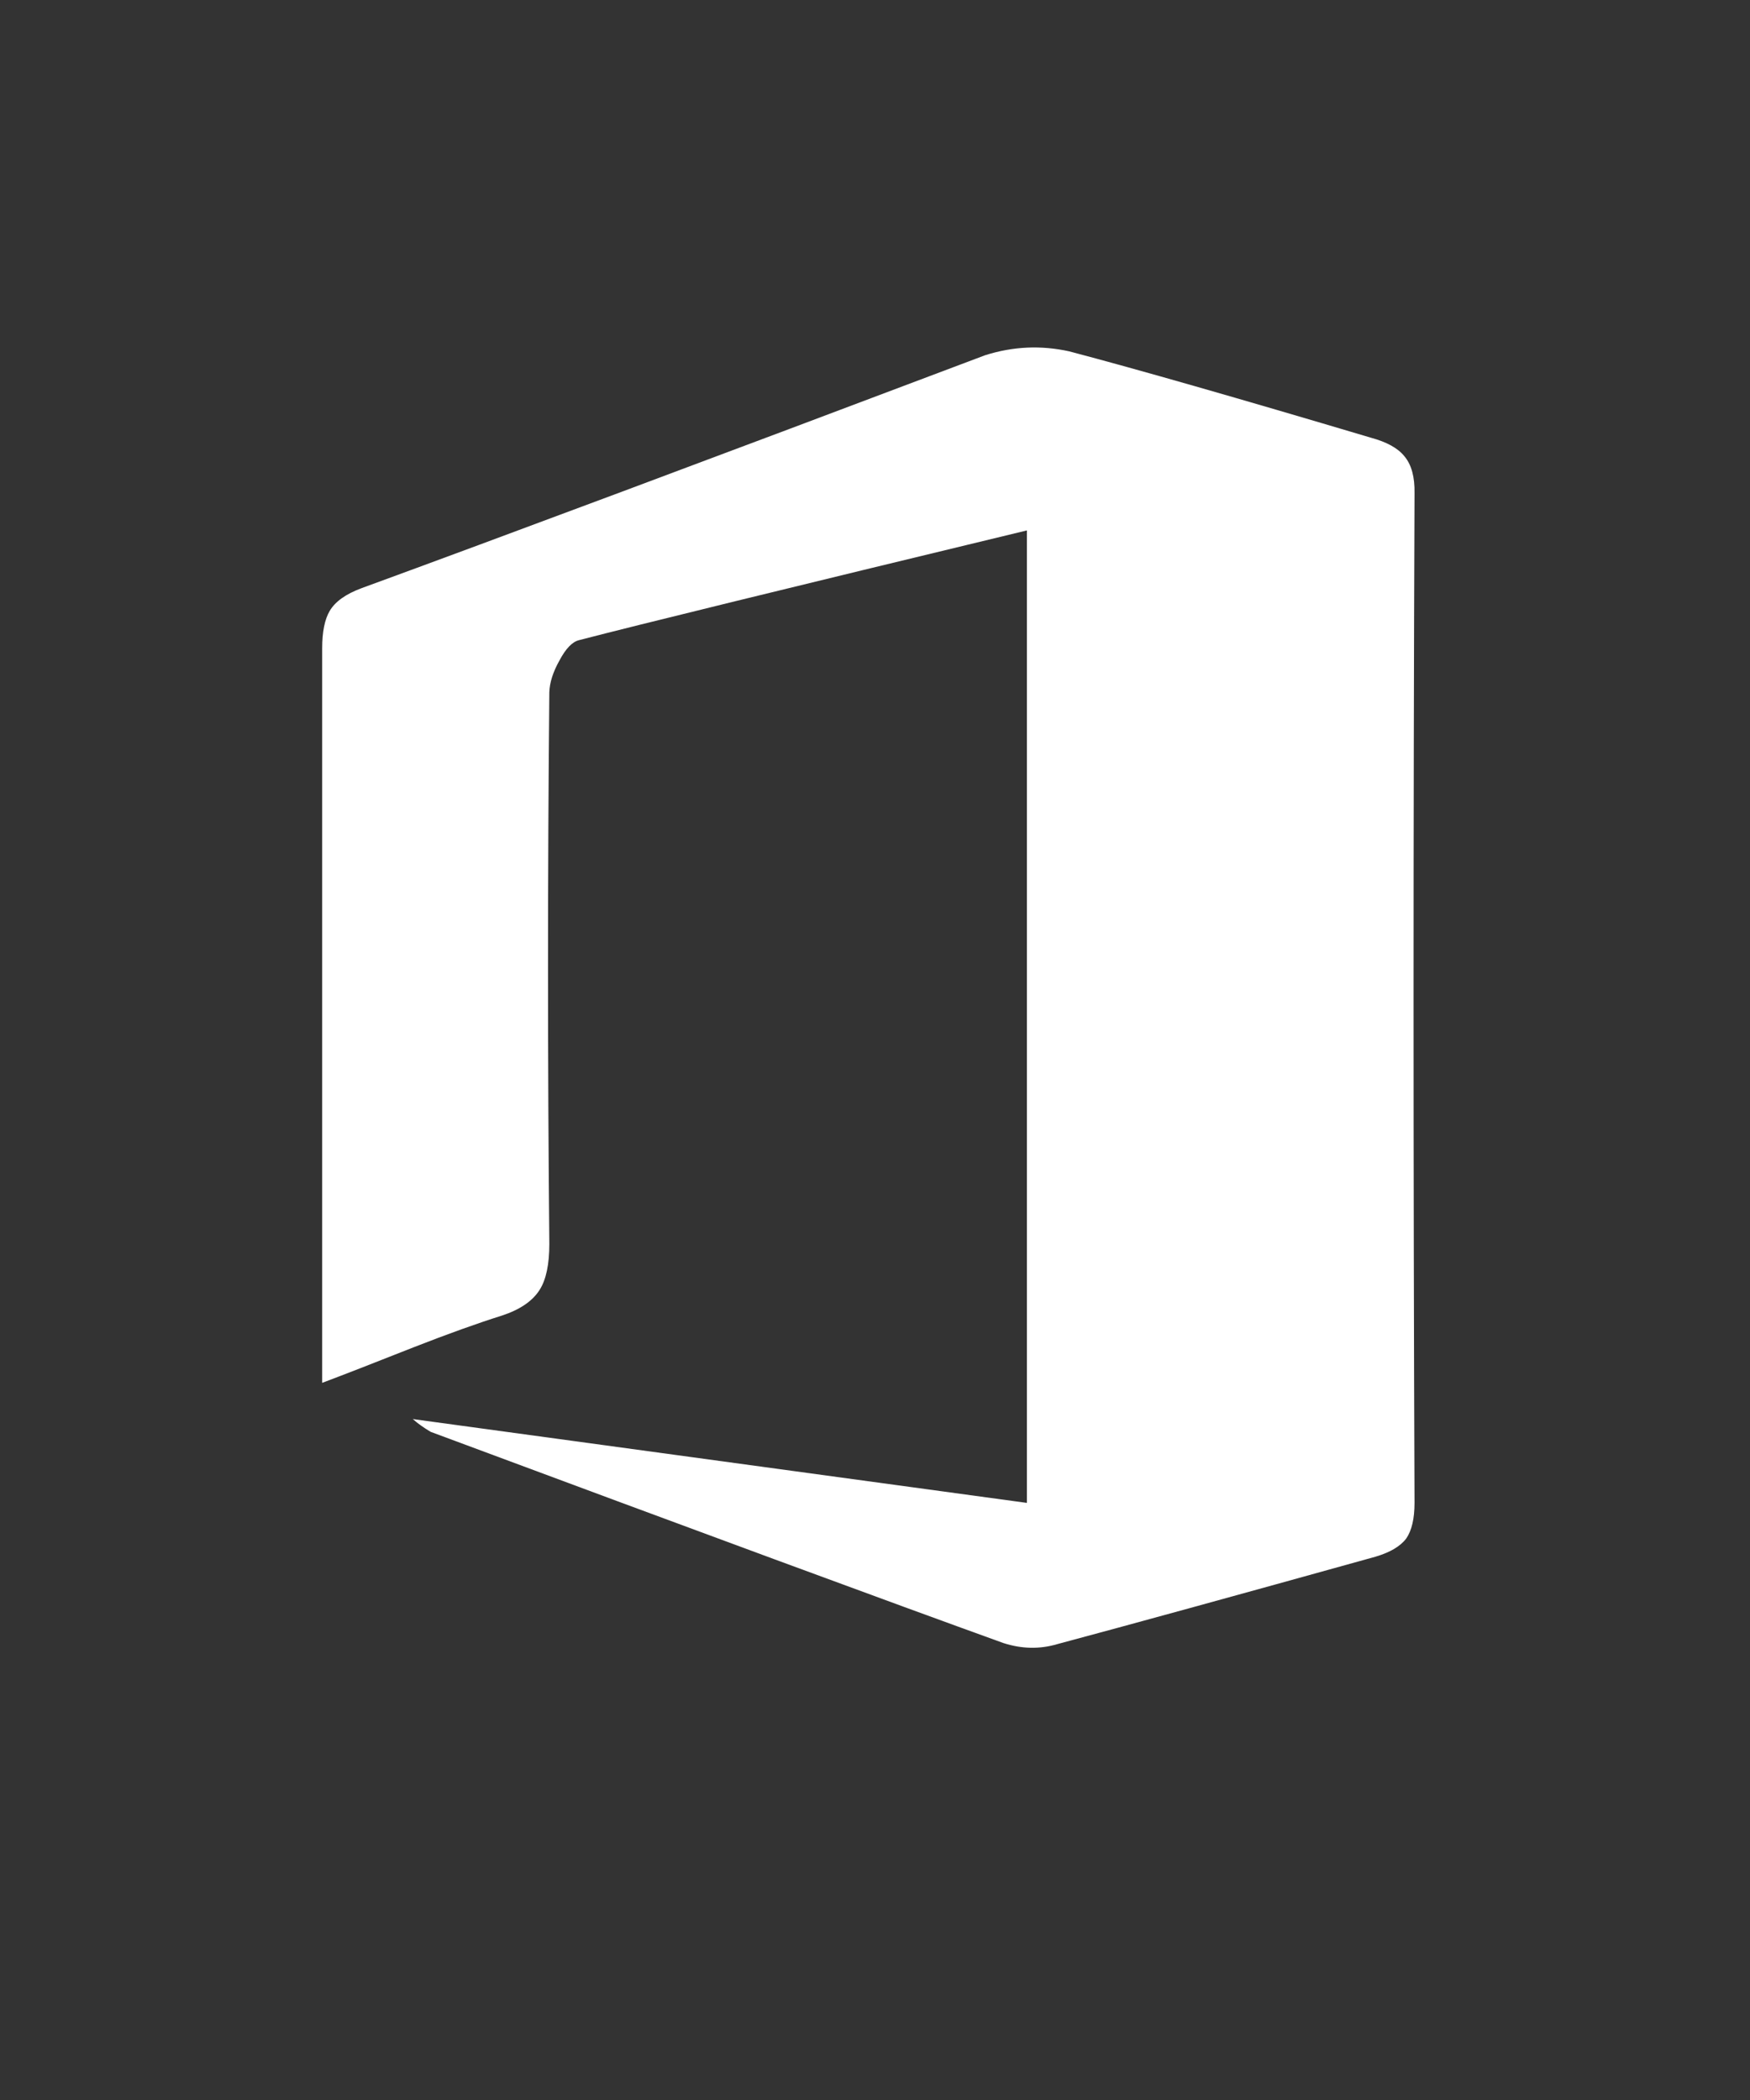
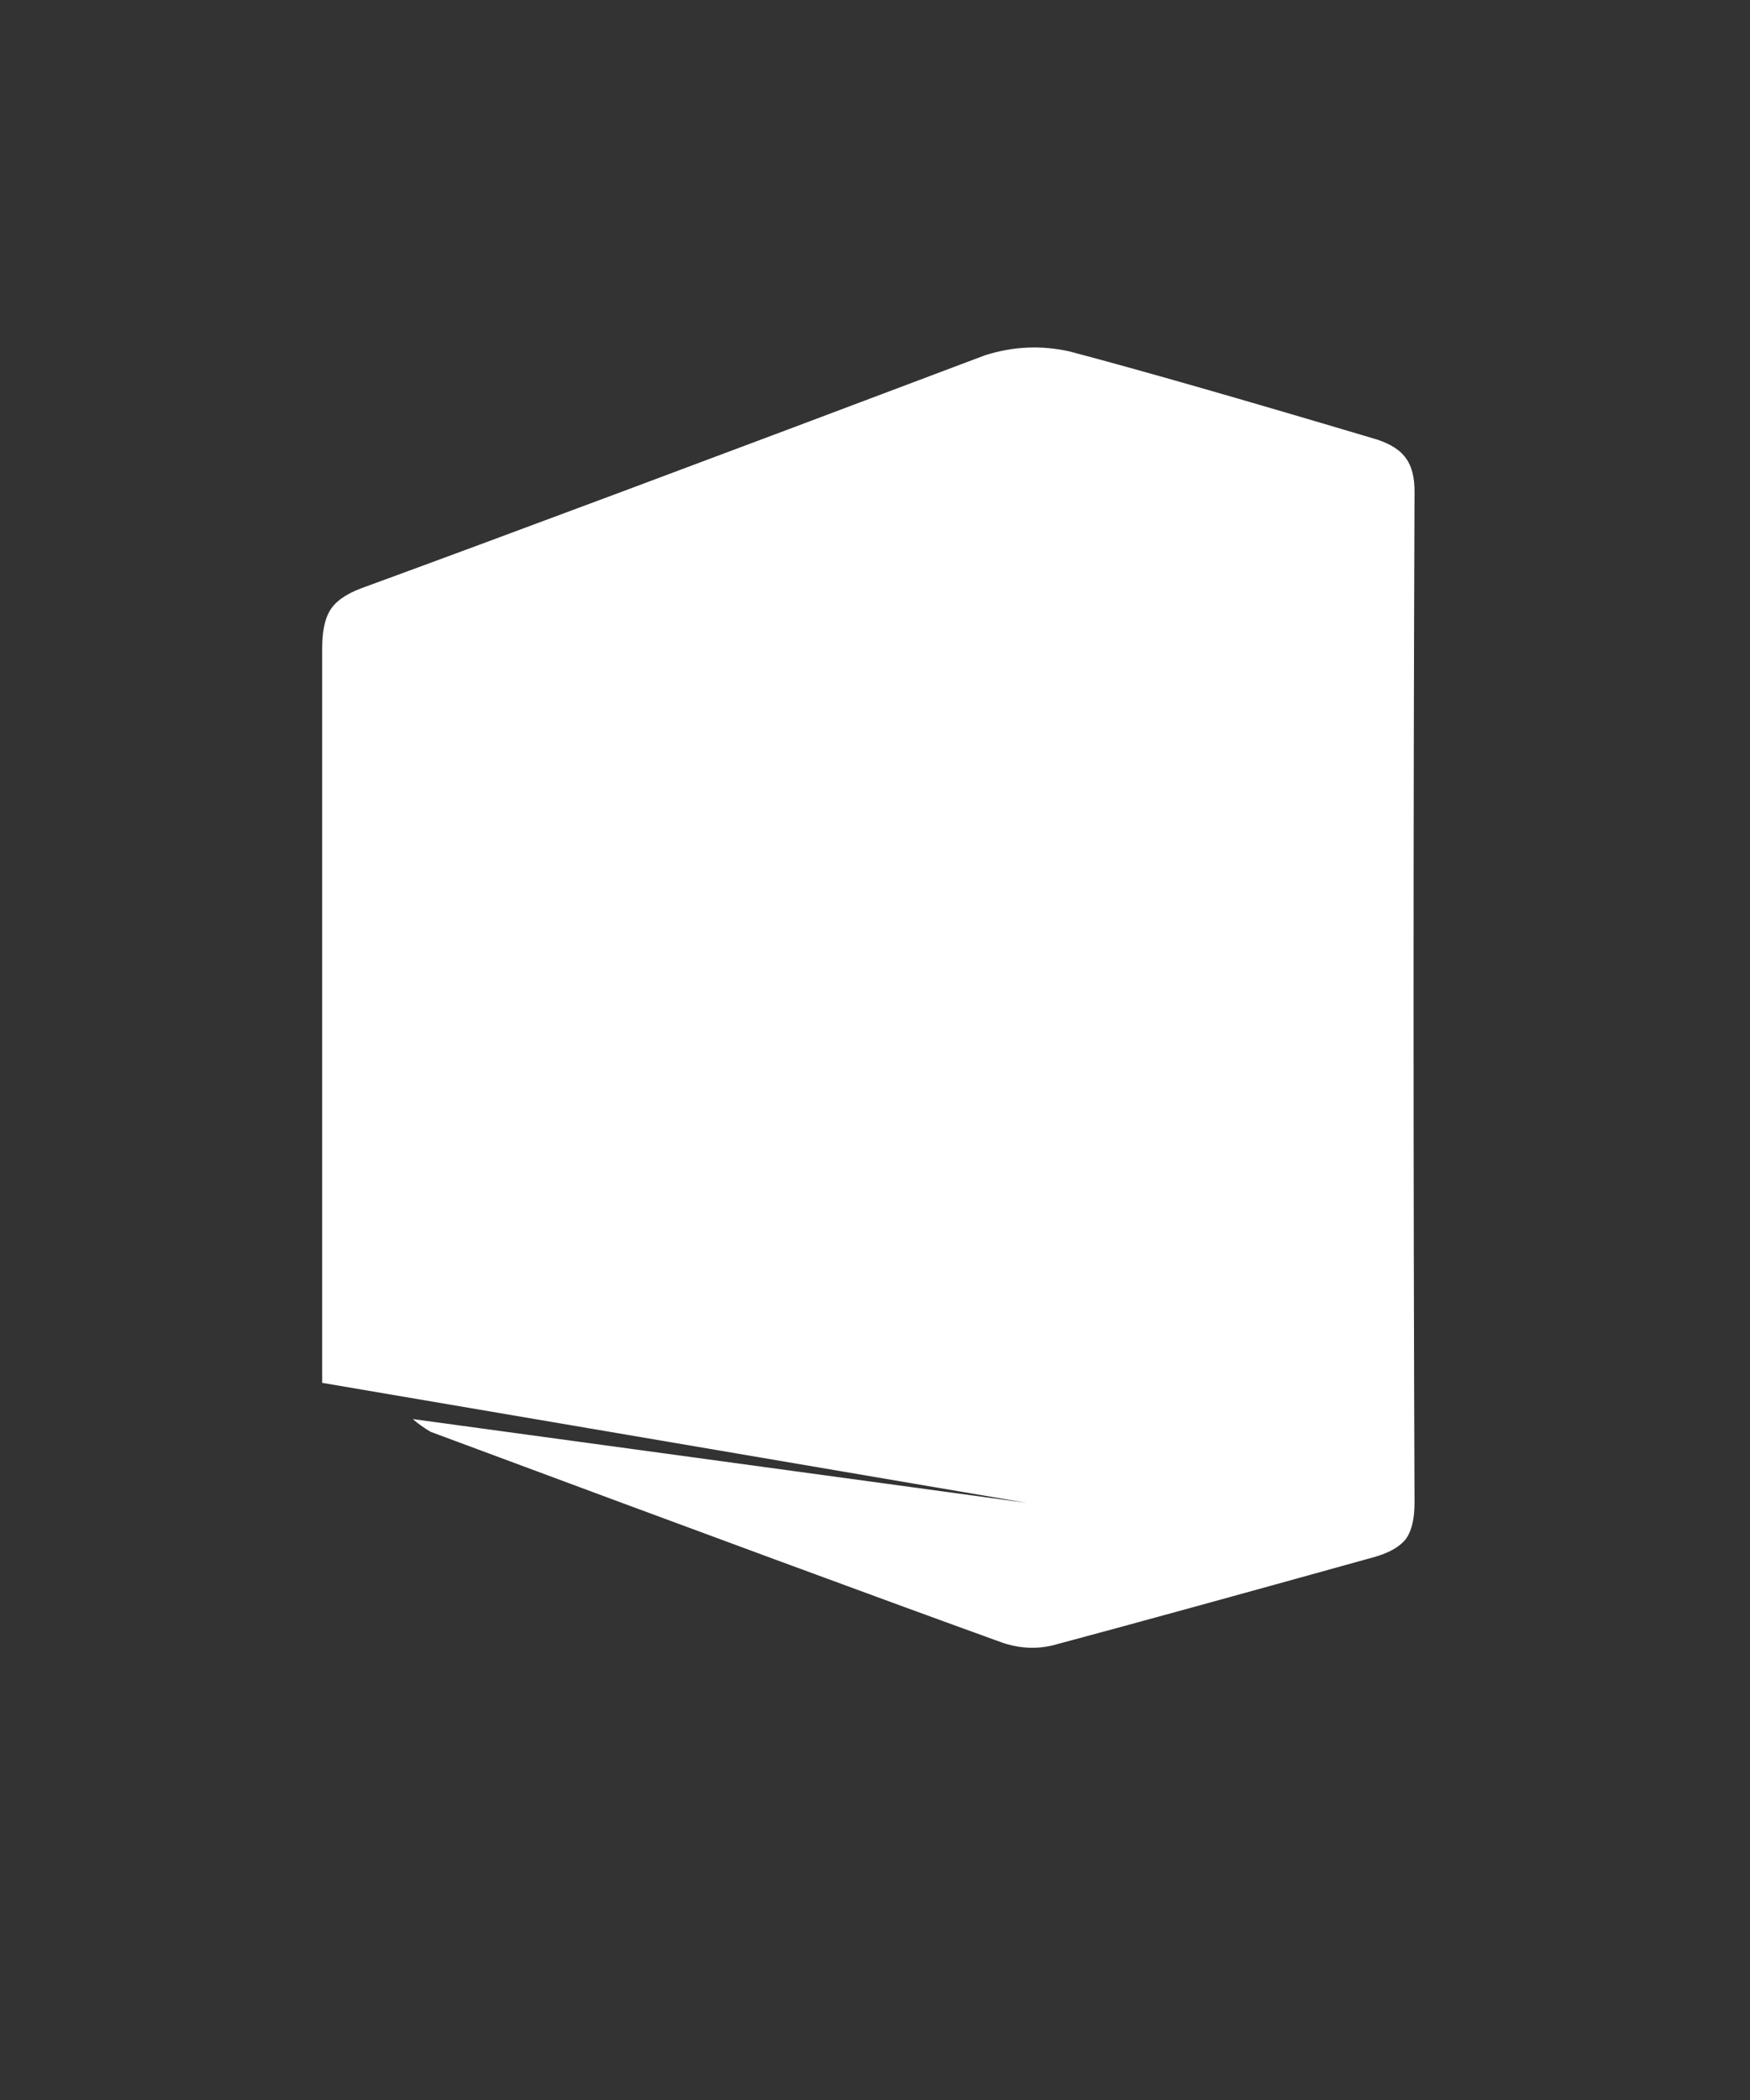
<svg xmlns="http://www.w3.org/2000/svg" id="cloud-o365-2" image-rendering="auto" preserveAspectRatio="xMidYMid meet" x="0px" y="0px" width="500" height="600" viewBox="0 0 500 600">
  <rect x="0" y="0" width="500" height="600" fill="#333333" stroke="none" />
  <g id="Scene-1" overflow="visible">
    <g>
      <g id="Layer1_0_FILL">
-         <path fill="#FFF" stroke="none" d="M401.25 130.35Q398.5 126.9 391.65 125.05 334.55 108.05 305.55 100.4 293.4 97.7 281.45 101.5 162.75 146.3 103.3 168.05 96.55 170.55 94.2 174.55 92.05 178.2 92.05 185.25L92.05 395.1Q101.1 391.7 118.15 384.95 133 379.15 143.35 375.9 151.15 373.35 154.2 368.5 156.95 364.15 156.95 355.45 156.2 276.6 156.95 197.75 157.1 193.6 159.85 188.7 162.55 183.6 165.45 182.9 190.65 176.35 293.4 151.55L293.4 429.4 117.95 405.45Q119.95 407.25 123.05 409.1 237.95 451.85 286.7 469.45 294.5 471.95 301.9 469.8 332.35 461.65 392.9 444.8 399.25 442.95 401.8 439.55 404.15 436.1 404.15 429.4 403.6 285.1 404.15 141 404.3 133.95 401.25 130.35Z" />
+         <path fill="#FFF" stroke="none" d="M401.25 130.35Q398.5 126.9 391.65 125.05 334.55 108.05 305.55 100.4 293.4 97.7 281.45 101.5 162.75 146.3 103.3 168.05 96.55 170.55 94.2 174.55 92.05 178.2 92.05 185.25L92.05 395.1L293.4 429.4 117.95 405.45Q119.95 407.25 123.05 409.1 237.95 451.85 286.7 469.45 294.5 471.95 301.9 469.8 332.35 461.65 392.9 444.8 399.25 442.95 401.8 439.55 404.15 436.1 404.15 429.4 403.6 285.1 404.15 141 404.3 133.95 401.25 130.35Z" />
      </g>
    </g>
  </g>
</svg>